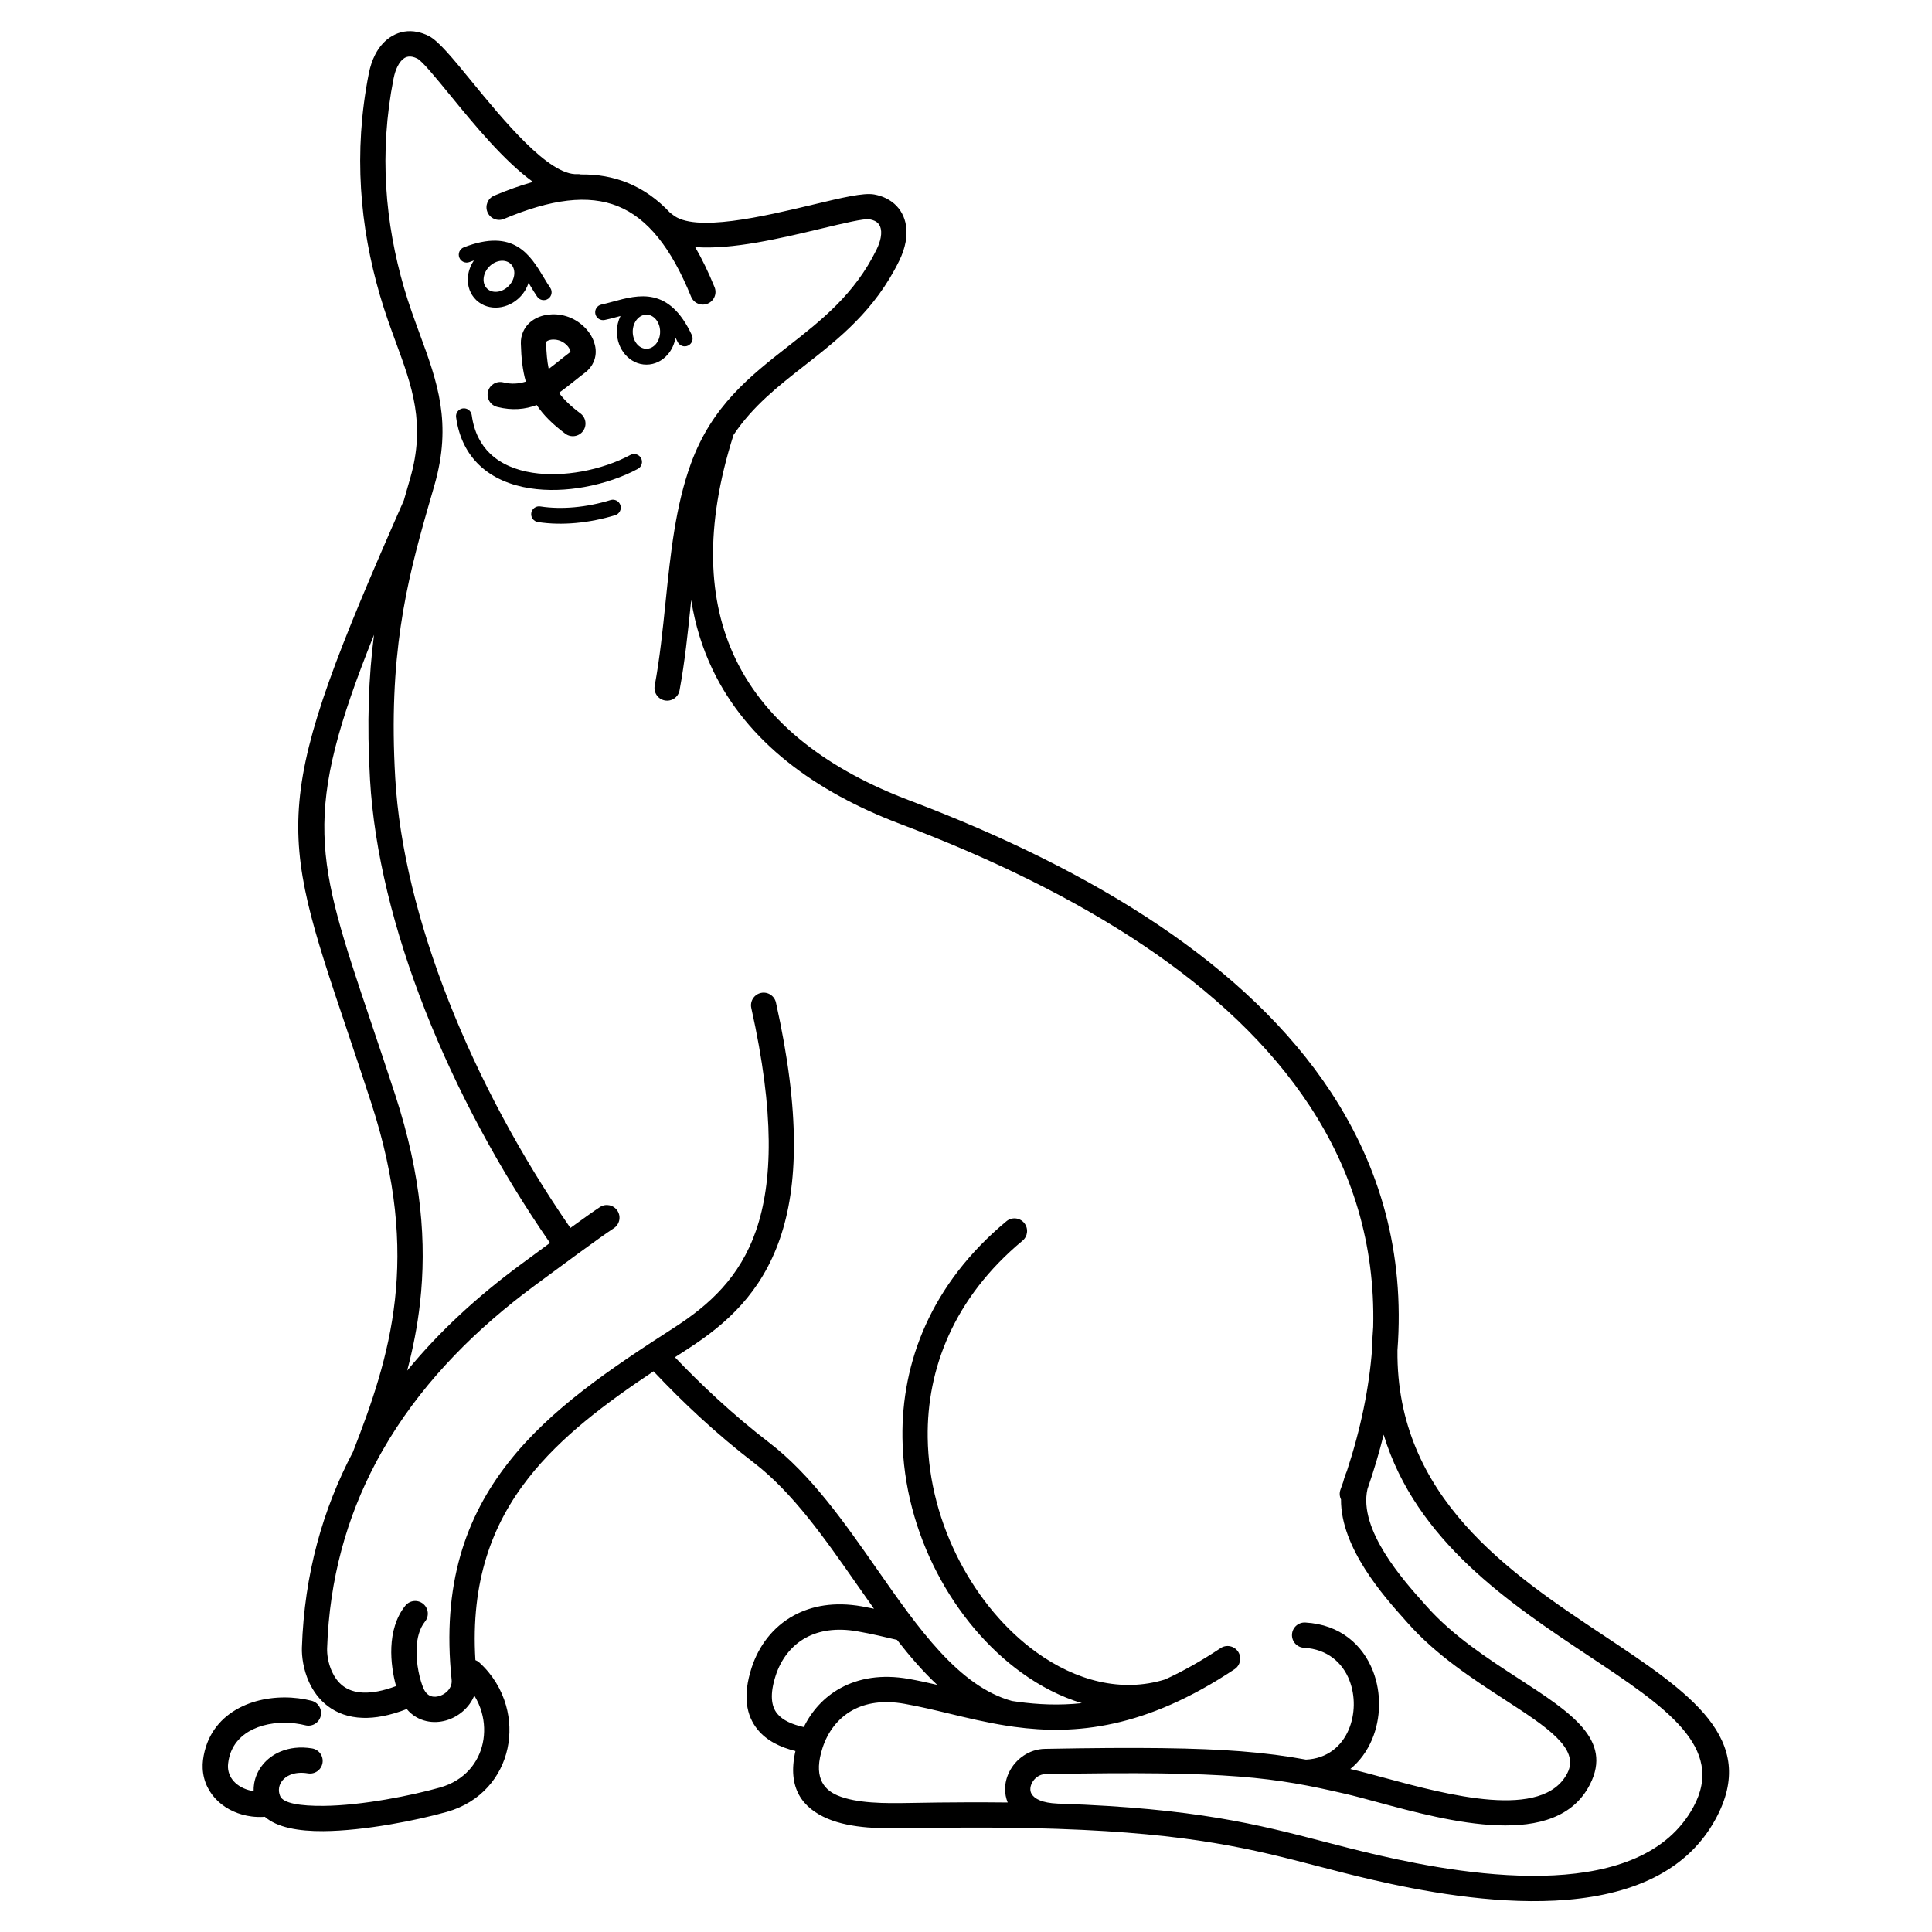
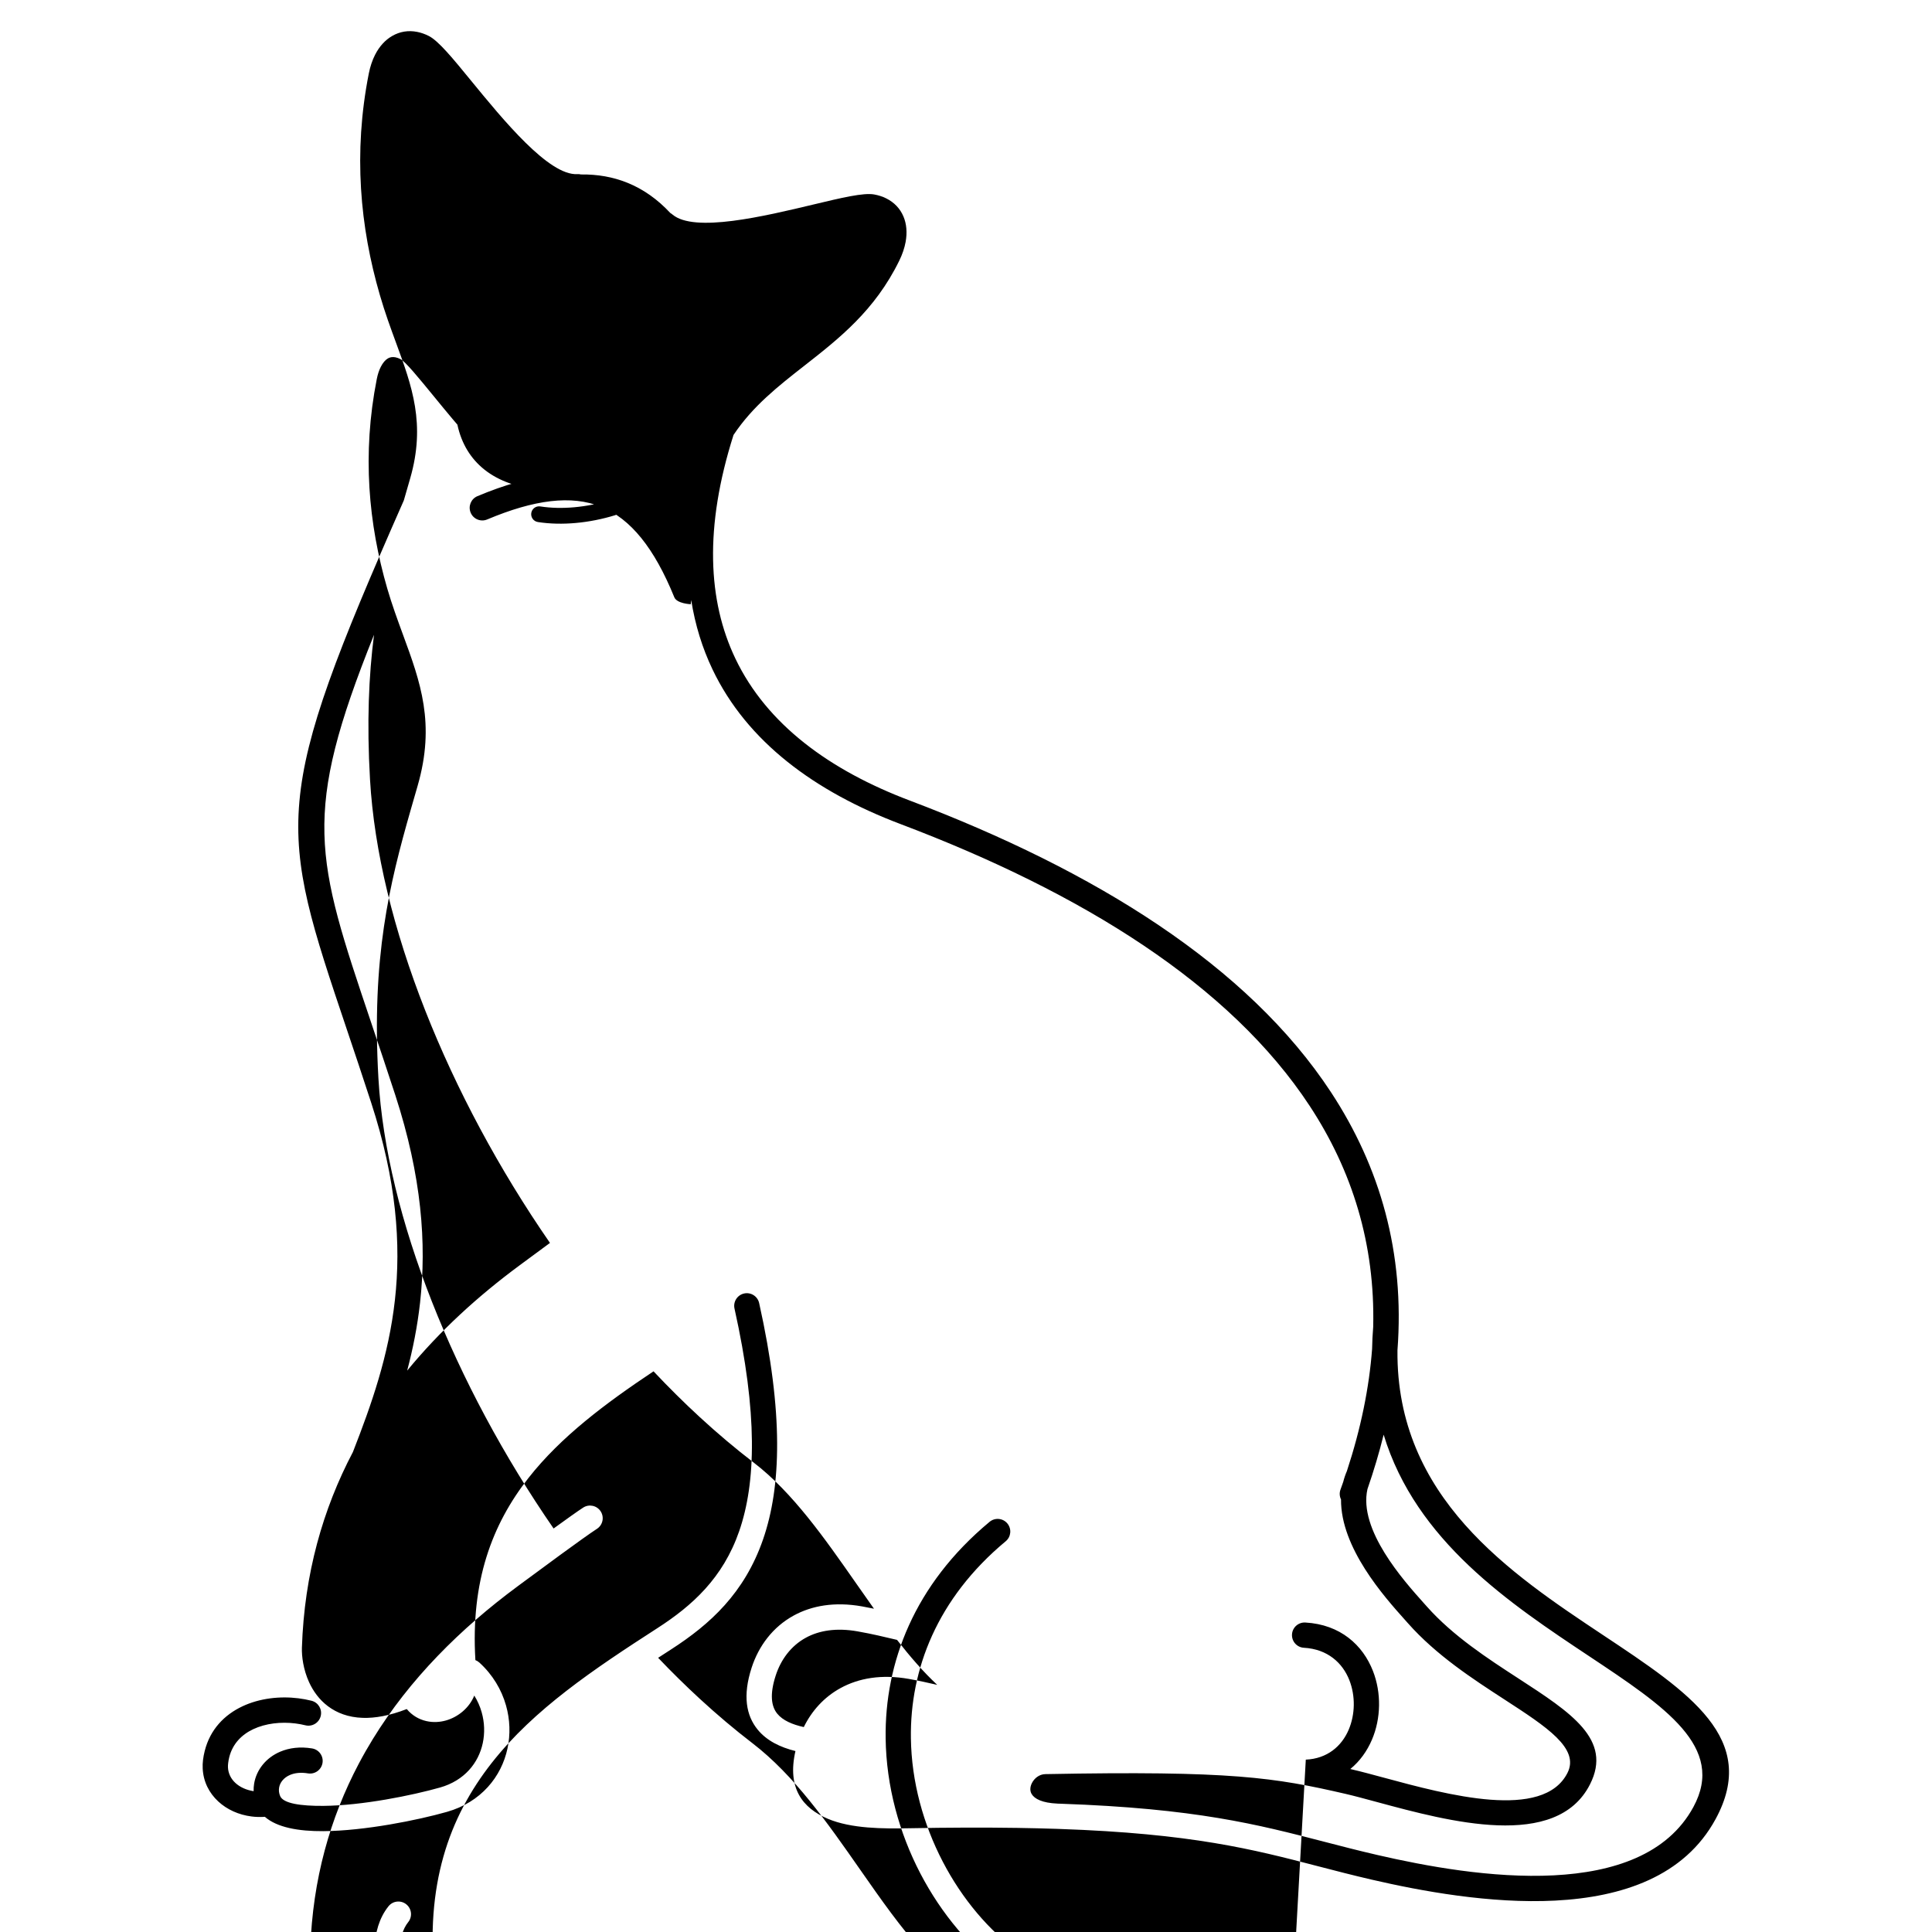
<svg xmlns="http://www.w3.org/2000/svg" fill="#000000" width="800px" height="800px" version="1.1" viewBox="144 144 512 512">
-   <path d="m338.4 259.24c-7.816 24.559-6.801 44.039 0.48 59.281 8.348 17.488 25.043 29.625 46.141 37.602 49.281 18.637 89.723 43.836 111.7 77.316 13.039 19.867 19.57 42.559 17.621 68.414-0.379 38.988 29.934 59.137 54.523 75.484 22.945 15.25 41.352 27.484 29.781 48.75-8.246 15.16-24.707 20.676-42.504 21.59-17.145 0.883-35.512-2.523-48.531-5.531-5.016-1.156-9.754-2.391-14.418-3.602-17.156-4.457-33.289-8.648-68.562-9.859-0.219-0.004-0.43-0.012-0.645-0.023-3.293-0.109-6.754-0.191-10.395-0.25-4.277-0.066-8.793-0.09-13.574-0.078-4.762 0.016-9.824 0.07-15.207 0.172-6.707 0.129-15.164 0.137-21.449-2.519-6.656-2.816-10.809-8.09-8.559-17.941-4.047-1.004-7.613-2.738-10.016-5.684-3.023-3.703-4.023-8.949-1.586-16.438 1.859-5.707 5.586-10.75 11.145-13.793 4.777-2.613 10.828-3.711 18.094-2.422 0.996 0.176 2.059 0.387 3.172 0.617-1.586-2.223-3.164-4.488-4.754-6.758-8.293-11.875-16.789-24.039-27.082-31.938-4.883-3.746-9.676-7.793-14.355-12.102-4.121-3.793-8.203-7.84-12.23-12.113-12.863 8.574-24.602 17.391-33.141 28.262-9.656 12.293-15.332 27.43-14.066 48.27 0.379 0.145 0.734 0.359 1.051 0.648 3.527 3.207 5.875 7.172 7.062 11.359 1.066 3.75 1.191 7.68 0.395 11.395-0.805 3.758-2.551 7.305-5.223 10.242-2.695 2.965-6.316 5.297-10.844 6.578-7.684 2.18-21.742 5.023-32.727 5.106-6.617 0.047-12.305-0.984-15.512-3.805-0.094 0.012-0.191 0.023-0.289 0.027-1.121 0.055-2.188 0.016-3.191-0.109-3.465-0.43-6.566-1.852-8.871-3.988-2.422-2.242-3.945-5.238-4.117-8.699-0.039-0.773-0.012-1.539 0.082-2.281 0.102-0.809 0.25-1.598 0.445-2.371 1.445-5.75 5.231-9.609 9.996-11.855 4.504-2.121 9.875-2.75 14.84-2.129 1.168 0.145 2.328 0.363 3.469 0.648 1.797 0.449 2.891 2.269 2.441 4.066s-2.269 2.891-4.066 2.441c-0.844-0.211-1.734-0.379-2.656-0.492-3.816-0.477-7.863-0.027-11.168 1.527-3.043 1.434-5.453 3.856-6.348 7.418-0.121 0.48-0.219 1-0.285 1.559-0.055 0.43-0.07 0.812-0.055 1.156 0.078 1.617 0.809 3.035 1.965 4.106 1.207 1.117 2.891 1.891 4.836 2.188-0.02-0.684 0.027-1.359 0.137-2.027 0.309-1.836 1.105-3.566 2.32-5.047 1.172-1.426 2.734-2.609 4.617-3.402 2.367-1 5.231-1.383 8.426-0.852 1.824 0.305 3.059 2.031 2.754 3.856-0.305 1.824-2.031 3.059-3.856 2.754-1.879-0.312-3.477-0.125-4.727 0.402-0.852 0.359-1.543 0.875-2.043 1.488-0.461 0.559-0.762 1.211-0.875 1.898-0.121 0.715-0.035 1.477 0.277 2.223 0.836 1.98 5.484 2.644 11.434 2.602 10.277-0.074 23.613-2.789 30.945-4.867 3.238-0.918 5.805-2.562 7.695-4.637 1.848-2.031 3.059-4.496 3.621-7.117 0.57-2.664 0.48-5.488-0.289-8.195-0.434-1.527-1.086-3.019-1.957-4.418-0.656 1.621-1.715 3.039-3.016 4.164-1.305 1.129-2.848 1.969-4.469 2.43-1.68 0.477-3.469 0.566-5.195 0.172l-0.012-0.004v0.004c-1.949-0.445-3.766-1.469-5.203-3.191-4.562 1.77-8.418 2.438-11.664 2.332-3.84-0.125-6.859-1.312-9.207-3.074-2.336-1.754-3.945-4.035-5.023-6.394-1.508-3.305-1.969-6.82-1.891-9.133 0.637-19.547 5.562-36.738 13.523-51.867 4.91-12.578 9.473-25.488 11.125-40.281 1.656-14.82 0.418-31.672-6.281-52.242-2.441-7.492-4.516-13.664-6.41-19.289-18.375-54.578-20.289-60.27 15.051-140.36 0.418-1.453 0.836-2.91 1.262-4.375l0.418-1.449c4.164-14.422 0.488-24.438-3.75-35.969-1.43-3.891-2.922-7.949-4.273-12.602-2.633-9.047-4.406-18.457-5-28.23-0.598-9.801-0.02-19.961 2.055-30.477 0.371-1.883 0.938-3.555 1.668-4.988 1.133-2.231 2.688-3.926 4.547-5 1.992-1.148 4.238-1.539 6.609-1.07 1.027 0.203 2.062 0.562 3.094 1.086 2.57 1.309 6.379 5.961 11.086 11.715 8.668 10.594 20.719 25.324 28.27 24.895 0.328-0.02 0.652 0.012 0.957 0.086 4.414-0.055 8.492 0.664 12.285 2.195 4.199 1.695 7.984 4.356 11.41 8.031 0.188 0.105 0.371 0.23 0.539 0.379 5.754 4.918 24.262 0.492 37.574-2.691 7.227-1.73 13.078-3.129 15.902-2.613 1.145 0.207 2.184 0.547 3.117 1.004 2.195 1.074 3.758 2.742 4.641 4.848 0.82 1.949 1.02 4.238 0.57 6.723-0.289 1.586-0.848 3.262-1.688 4.977-6.473 13.215-15.926 20.613-25.203 27.875-6.863 5.371-13.621 10.664-18.695 18.273zm151.65 351.08c5.707-0.25 9.516-3.586 11.359-7.914 0.867-2.031 1.32-4.269 1.355-6.516 0.035-2.258-0.352-4.527-1.16-6.606-1.797-4.606-5.789-8.254-12.051-8.609-1.848-0.102-3.262-1.68-3.16-3.531 0.102-1.848 1.68-3.262 3.531-3.16 9.305 0.527 15.246 5.981 17.93 12.863 1.121 2.875 1.656 6.008 1.609 9.125-0.047 3.129-0.676 6.238-1.879 9.059-1.285 3.012-3.199 5.707-5.738 7.777l0.266 0.062c2.59 0.598 5.469 1.379 8.637 2.234 16.824 4.551 42.219 11.422 48.645-1.258 3.289-6.488-5.488-12.188-16.656-19.438-8.453-5.488-18.098-11.746-25.641-20.262-0.406-0.457-0.617-0.695-0.852-0.957-5.375-6.012-16.961-18.969-16.859-31.82-0.387-0.789-0.465-1.727-0.141-2.613 0.25-0.684 0.492-1.367 0.727-2.047 0.238-0.953 0.559-1.902 0.965-2.844 3.727-11.344 5.91-22.125 6.684-32.371 0.031-1.91 0.129-3.859 0.293-5.856 0.523-21.965-5.562-41.391-16.809-58.527-21.117-32.176-60.414-56.559-108.44-74.719-22.656-8.566-40.668-21.777-49.84-40.988-2.684-5.625-4.602-11.746-5.648-18.395l-0.113 1.117c-0.781 7.578-1.57 15.238-2.973 22.812-0.332 1.82-2.078 3.023-3.898 2.691-1.82-0.332-3.023-2.078-2.691-3.898 1.348-7.269 2.125-14.82 2.891-22.285 1.312-12.762 2.606-25.293 6.699-36.559 5.559-15.289 15.617-23.16 25.887-31.199 8.68-6.793 17.52-13.715 23.312-25.539 0.562-1.152 0.934-2.234 1.113-3.219 0.211-1.168 0.148-2.168-0.176-2.941-0.262-0.617-0.727-1.113-1.387-1.438-0.383-0.188-0.836-0.332-1.359-0.426-1.461-0.266-6.699 0.988-13.172 2.535-10.258 2.453-23.309 5.574-33.094 4.812 1.832 3.141 3.543 6.68 5.152 10.637 0.695 1.719-0.133 3.672-1.852 4.367s-3.672-0.133-4.367-1.852c-5.289-13-11.543-20.801-19.402-23.973-7.883-3.18-17.734-1.875-30.176 3.359-1.703 0.719-3.664-0.082-4.383-1.785s0.082-3.664 1.785-4.383c3.594-1.512 7.016-2.727 10.281-3.633-7.707-5.57-15.504-15.098-21.723-22.699-4.215-5.148-7.625-9.316-8.934-9.984-0.477-0.242-0.922-0.402-1.336-0.484-0.75-0.148-1.426-0.043-1.992 0.281-0.699 0.402-1.348 1.164-1.898 2.242-0.457 0.895-0.816 1.977-1.066 3.231-1.965 9.953-2.512 19.555-1.949 28.797 0.566 9.27 2.246 18.191 4.738 26.762 1.23 4.223 2.715 8.273 4.141 12.156 4.637 12.621 8.664 23.582 3.879 40.141l-0.418 1.449c-0.426 1.477-0.852 2.941-1.27 4.402-0.031 0.148-0.074 0.293-0.125 0.438-5.668 19.816-10.406 39.105-8.559 71.223 1.055 18.309 6.098 38.625 14.172 59.137 8.059 20.477 19.125 41.113 32.246 60.117 3.356-2.434 6.379-4.59 7.852-5.543 1.559-1 3.633-0.547 4.633 1.012 1 1.559 0.547 3.633-1.012 4.633-3.418 2.207-15.527 11.164-20.078 14.531l-0.918 0.68c-15.215 11.246-28.633 24.617-38.398 40.523-1.285 2.094-2.508 4.231-3.66 6.414-0.02 0.043-0.043 0.082-0.066 0.121-7.551 14.309-12.219 30.574-12.824 49.066-0.051 1.539 0.262 3.894 1.289 6.144 0.66 1.445 1.613 2.82 2.949 3.824 1.32 0.992 3.082 1.66 5.402 1.738 2.324 0.074 5.168-0.422 8.633-1.727-0.773-2.824-1.41-6.562-1.25-10.289 0.168-3.906 1.176-7.863 3.703-11.016 1.16-1.441 3.269-1.672 4.711-0.512s1.672 3.269 0.512 4.711c-1.512 1.883-2.121 4.457-2.234 7.078-0.184 4.301 0.938 8.562 1.809 10.602 0.551 1.293 1.387 1.969 2.269 2.172v0.004c0.586 0.133 1.234 0.09 1.875-0.094 0.707-0.199 1.371-0.559 1.926-1.039 0.938-0.809 1.543-1.973 1.406-3.266-2.644-25.223 3.715-43.176 15.082-57.648 11.18-14.234 27.074-24.852 43.949-35.742 9.184-5.926 17.328-13.242 21.633-25.68 4.43-12.801 4.957-31.121-1.25-58.984-0.398-1.805 0.742-3.59 2.547-3.988 1.805-0.398 3.59 0.742 3.988 2.547 6.508 29.207 5.844 48.711 1.039 62.605-4.934 14.262-14.066 22.516-24.332 29.141-1.164 0.75-2.324 1.504-3.481 2.254 3.586 3.762 7.289 7.406 11.094 10.91 4.547 4.184 9.184 8.102 13.883 11.707 11.098 8.516 19.906 21.125 28.5 33.434 11.074 15.855 21.777 31.184 35.844 35.039 0.512 0.078 1.027 0.152 1.543 0.223 5.344 0.723 10.953 0.992 16.961 0.352-5.551-1.68-10.922-4.43-15.938-8.047-8.973-6.473-16.797-15.715-22.406-26.488-5.598-10.754-9.016-23.086-9.188-35.762-0.273-19.992 7.519-40.75 27.547-57.406 1.422-1.18 3.527-0.988 4.711 0.434 1.18 1.422 0.988 3.527-0.434 4.711-18.27 15.195-25.383 34.055-25.133 52.184 0.156 11.555 3.301 22.848 8.453 32.746 5.141 9.879 12.25 18.305 20.359 24.152 10.453 7.539 22.555 10.777 34.117 7.188 4.633-2.125 9.516-4.848 14.691-8.293 1.543-1.023 3.621-0.598 4.644 0.945 1.023 1.543 0.598 3.621-0.945 4.644-11.844 7.883-22.371 12.242-31.969 14.367-9.664 2.141-18.309 2.004-26.367 0.91-0.578-0.078-1.148-0.16-1.719-0.25-0.129-0.012-0.262-0.031-0.391-0.062-5.312-0.836-10.371-2.051-15.312-3.238-3.883-0.934-7.691-1.848-11.719-2.562-5.664-1.008-10.242-0.227-13.738 1.688-3.941 2.156-6.613 5.812-7.969 9.988-2.379 7.309-0.078 10.902 3.969 12.613 5.047 2.133 12.672 2.109 18.746 1.996 5.371-0.102 10.469-0.16 15.312-0.172 3.859-0.012 7.535 0.004 11.043 0.043-0.484-1.164-0.703-2.379-0.695-3.59 0.012-1.547 0.395-3.074 1.078-4.461 1.676-3.41 5.219-6.082 9.465-6.164 24.969-0.473 40.352-0.254 51.891 0.641 6.644 0.516 12.043 1.25 17.254 2.203zm-203.51-327.98c-1.141-0.176-1.922-1.246-1.746-2.387 0.176-1.141 1.246-1.922 2.387-1.746 2.883 0.449 5.941 0.496 8.996 0.223 3.281-0.293 6.562-0.961 9.629-1.906 1.105-0.34 2.277 0.281 2.617 1.387s-0.281 2.277-1.387 2.617c-3.32 1.023-6.898 1.75-10.5 2.07-3.375 0.301-6.769 0.246-9.996-0.254zm3.273-62.082c0.656 0.949 0.418 2.254-0.531 2.91s-2.254 0.418-2.91-0.531c-0.613-0.887-1.188-1.84-1.777-2.824-0.172-0.285-0.344-0.57-0.516-0.855-0.422 1.316-1.156 2.582-2.203 3.676-1.621 1.691-3.707 2.656-5.769 2.852-2.102 0.195-4.184-0.406-5.769-1.848-0.059-0.047-0.113-0.098-0.168-0.152l0.004-0.004c-1.582-1.531-2.301-3.629-2.191-5.789 0.082-1.594 0.625-3.227 1.617-4.668-0.379 0.125-0.77 0.266-1.172 0.422-1.078 0.418-2.289-0.121-2.707-1.195-0.418-1.078 0.121-2.289 1.195-2.707 13.293-5.156 17.59 2 21.273 8.125 0.551 0.922 1.09 1.812 1.629 2.594zm-10.457-6.309c-0.68-0.652-1.633-0.922-2.625-0.828-1.09 0.102-2.223 0.641-3.129 1.586l-0.027 0.031 0.004 0.004-0.062 0.059c-0.848 0.926-1.305 2.039-1.359 3.106-0.051 0.992 0.258 1.934 0.941 2.586l0.031 0.027 0.004-0.004 0.047 0.051c0.676 0.598 1.59 0.844 2.543 0.754 1.09-0.102 2.223-0.641 3.129-1.586 0.902-0.941 1.391-2.094 1.445-3.195 0.051-0.992-0.258-1.934-0.941-2.586zm24.875 14.855c-1.133 0.227-2.234-0.508-2.461-1.641-0.227-1.133 0.508-2.234 1.641-2.461 0.801-0.164 1.867-0.453 2.965-0.75 6.894-1.875 14.941-4.066 20.977 8.859 0.488 1.047 0.039 2.289-1.008 2.781-1.047 0.488-2.289 0.039-2.781-1.008-0.18-0.387-0.367-0.758-0.551-1.109-0.281 1.723-1.02 3.273-2.066 4.484-1.426 1.648-3.418 2.668-5.633 2.668s-4.207-1.02-5.633-2.668c-1.355-1.566-2.195-3.707-2.195-6.051 0-1.504 0.348-2.926 0.953-4.168-0.324 0.086-0.645 0.172-0.965 0.262-1.043 0.285-2.059 0.559-3.242 0.801zm13.547-0.207c-0.645-0.746-1.52-1.207-2.469-1.207-0.945 0-1.82 0.461-2.469 1.207-0.719 0.828-1.16 1.996-1.16 3.312 0 1.312 0.445 2.481 1.16 3.312 0.645 0.746 1.52 1.207 2.469 1.207 0.945 0 1.82-0.461 2.469-1.207 0.719-0.828 1.16-1.996 1.16-3.312 0-1.312-0.445-2.481-1.16-3.312zm-52.91 25.984c-0.152-1.145 0.648-2.199 1.797-2.352 1.145-0.152 2.199 0.648 2.352 1.797 0.613 4.477 2.379 7.816 4.894 10.215 2.906 2.773 6.848 4.359 11.195 5.035 4.172 0.648 8.703 0.457 13.07-0.332 4.727-0.855 9.242-2.414 12.875-4.375 1.02-0.547 2.289-0.168 2.836 0.852 0.547 1.02 0.168 2.289-0.852 2.836-3.992 2.152-8.941 3.867-14.121 4.801-4.789 0.867-9.797 1.07-14.445 0.348-5.148-0.801-9.875-2.727-13.441-6.133-3.176-3.035-5.402-7.188-6.156-12.691zm10.891-2.742c-1.797-0.449-2.891-2.269-2.441-4.066 0.449-1.797 2.269-2.891 4.066-2.441 2.137 0.539 4.109 0.383 5.969-0.207-0.852-2.934-1.215-6.191-1.32-10.07-0.031-1.133 0.18-2.168 0.586-3.102 0.691-1.598 1.891-2.785 3.375-3.566 1.289-0.68 2.812-1.043 4.383-1.086 1.621-0.043 3.332 0.27 4.894 0.945 1.789 0.777 3.379 2.023 4.531 3.473 0.062 0.07 0.121 0.141 0.176 0.215 0.824 1.094 1.426 2.332 1.711 3.617 0.324 1.457 0.238 2.945-0.371 4.352-0.469 1.082-1.211 2.055-2.269 2.848-0.902 0.68-1.762 1.363-2.621 2.051-1.414 1.129-2.832 2.258-4.297 3.293 1.324 1.828 3.168 3.582 5.684 5.461 1.484 1.109 1.789 3.211 0.684 4.695-1.109 1.484-3.211 1.789-4.695 0.684-3.356-2.504-5.797-4.93-7.57-7.59-3.047 1.137-6.445 1.512-10.469 0.5zm13.652-10.074c0.957-0.707 1.902-1.461 2.844-2.215 0.926-0.742 1.852-1.48 2.75-2.156 0.109-0.082 0.164-0.129 0.172-0.148 0.016-0.035 0.008-0.129-0.023-0.258-0.066-0.301-0.254-0.652-0.531-1.02-0.035-0.047-0.07-0.098-0.105-0.148-0.488-0.598-1.152-1.117-1.898-1.438-0.656-0.285-1.383-0.414-2.086-0.395-0.539 0.016-1.035 0.125-1.418 0.324-0.188 0.098-0.316 0.199-0.355 0.285-0.027 0.059-0.039 0.156-0.035 0.293 0.07 2.633 0.27 4.887 0.688 6.871zm92.309 336.82c-1.668-0.398-3.332-0.793-5.043-1.172-1.664-0.371-3.43-0.734-5.391-1.082-5.664-1.008-10.242-0.227-13.738 1.688-3.941 2.156-6.613 5.812-7.969 9.988-1.621 4.981-1.207 8.16 0.406 10.141 1.461 1.789 4.016 2.879 7.027 3.543 2.086-4.258 5.34-7.926 9.75-10.34 4.777-2.613 10.828-3.711 18.094-2.422 2.426 0.43 4.945 0.98 7.516 1.578-3.731-3.481-7.238-7.539-10.648-11.918zm-91.973-105.2c-13.457-19.465-24.809-40.625-33.074-61.633-8.316-21.133-13.52-42.156-14.617-61.207-0.871-15.102-0.332-27.438 1.062-38.32-19.234 47.867-15.543 58.863-0.805 102.63 2.023 6.016 4.246 12.613 6.438 19.34 7.027 21.59 8.32 39.363 6.566 55.047-0.707 6.316-1.902 12.273-3.414 17.988 8.598-10.484 18.727-19.723 29.746-27.867l0.918-0.68c1.656-1.227 4.305-3.184 7.176-5.293zm134.46 148.59 0.578 0.02h0.059c0.039 0 0.078 0.004 0.113 0.004 35.941 1.238 52.406 5.516 69.914 10.062 4.492 1.168 9.055 2.352 14.234 3.547 12.613 2.91 30.355 6.215 46.695 5.375 15.688-0.809 30.082-5.445 36.965-18.102 8.633-15.871-7.496-26.594-27.605-39.961-20.984-13.945-45.898-30.512-54.477-58.715-1.164 4.711-2.59 9.512-4.289 14.414-2.445 10.789 9.59 24.25 14.832 30.109l0.879 0.984c6.93 7.82 16.176 13.824 24.277 19.082 13.996 9.086 24.992 16.223 18.988 28.07-8.898 17.559-37.445 9.836-56.359 4.719-3.195-0.863-6.102-1.652-8.402-2.184-9.453-2.184-17.023-3.719-28.312-4.598-11.457-0.891-26.664-1.109-51.289-0.641-1.566 0.031-2.906 1.078-3.559 2.41-0.25 0.508-0.391 1.039-0.395 1.551-0.004 0.453 0.102 0.895 0.336 1.297 0.773 1.32 2.848 2.375 6.812 2.551z" />
+   <path d="m338.4 259.24c-7.816 24.559-6.801 44.039 0.48 59.281 8.348 17.488 25.043 29.625 46.141 37.602 49.281 18.637 89.723 43.836 111.7 77.316 13.039 19.867 19.57 42.559 17.621 68.414-0.379 38.988 29.934 59.137 54.523 75.484 22.945 15.25 41.352 27.484 29.781 48.75-8.246 15.16-24.707 20.676-42.504 21.59-17.145 0.883-35.512-2.523-48.531-5.531-5.016-1.156-9.754-2.391-14.418-3.602-17.156-4.457-33.289-8.648-68.562-9.859-0.219-0.004-0.43-0.012-0.645-0.023-3.293-0.109-6.754-0.191-10.395-0.25-4.277-0.066-8.793-0.09-13.574-0.078-4.762 0.016-9.824 0.07-15.207 0.172-6.707 0.129-15.164 0.137-21.449-2.519-6.656-2.816-10.809-8.09-8.559-17.941-4.047-1.004-7.613-2.738-10.016-5.684-3.023-3.703-4.023-8.949-1.586-16.438 1.859-5.707 5.586-10.75 11.145-13.793 4.777-2.613 10.828-3.711 18.094-2.422 0.996 0.176 2.059 0.387 3.172 0.617-1.586-2.223-3.164-4.488-4.754-6.758-8.293-11.875-16.789-24.039-27.082-31.938-4.883-3.746-9.676-7.793-14.355-12.102-4.121-3.793-8.203-7.84-12.23-12.113-12.863 8.574-24.602 17.391-33.141 28.262-9.656 12.293-15.332 27.43-14.066 48.27 0.379 0.145 0.734 0.359 1.051 0.648 3.527 3.207 5.875 7.172 7.062 11.359 1.066 3.75 1.191 7.68 0.395 11.395-0.805 3.758-2.551 7.305-5.223 10.242-2.695 2.965-6.316 5.297-10.844 6.578-7.684 2.18-21.742 5.023-32.727 5.106-6.617 0.047-12.305-0.984-15.512-3.805-0.094 0.012-0.191 0.023-0.289 0.027-1.121 0.055-2.188 0.016-3.191-0.109-3.465-0.43-6.566-1.852-8.871-3.988-2.422-2.242-3.945-5.238-4.117-8.699-0.039-0.773-0.012-1.539 0.082-2.281 0.102-0.809 0.25-1.598 0.445-2.371 1.445-5.75 5.231-9.609 9.996-11.855 4.504-2.121 9.875-2.75 14.84-2.129 1.168 0.145 2.328 0.363 3.469 0.648 1.797 0.449 2.891 2.269 2.441 4.066s-2.269 2.891-4.066 2.441c-0.844-0.211-1.734-0.379-2.656-0.492-3.816-0.477-7.863-0.027-11.168 1.527-3.043 1.434-5.453 3.856-6.348 7.418-0.121 0.48-0.219 1-0.285 1.559-0.055 0.43-0.07 0.812-0.055 1.156 0.078 1.617 0.809 3.035 1.965 4.106 1.207 1.117 2.891 1.891 4.836 2.188-0.02-0.684 0.027-1.359 0.137-2.027 0.309-1.836 1.105-3.566 2.32-5.047 1.172-1.426 2.734-2.609 4.617-3.402 2.367-1 5.231-1.383 8.426-0.852 1.824 0.305 3.059 2.031 2.754 3.856-0.305 1.824-2.031 3.059-3.856 2.754-1.879-0.312-3.477-0.125-4.727 0.402-0.852 0.359-1.543 0.875-2.043 1.488-0.461 0.559-0.762 1.211-0.875 1.898-0.121 0.715-0.035 1.477 0.277 2.223 0.836 1.98 5.484 2.644 11.434 2.602 10.277-0.074 23.613-2.789 30.945-4.867 3.238-0.918 5.805-2.562 7.695-4.637 1.848-2.031 3.059-4.496 3.621-7.117 0.57-2.664 0.48-5.488-0.289-8.195-0.434-1.527-1.086-3.019-1.957-4.418-0.656 1.621-1.715 3.039-3.016 4.164-1.305 1.129-2.848 1.969-4.469 2.43-1.68 0.477-3.469 0.566-5.195 0.172l-0.012-0.004v0.004c-1.949-0.445-3.766-1.469-5.203-3.191-4.562 1.77-8.418 2.438-11.664 2.332-3.84-0.125-6.859-1.312-9.207-3.074-2.336-1.754-3.945-4.035-5.023-6.394-1.508-3.305-1.969-6.82-1.891-9.133 0.637-19.547 5.562-36.738 13.523-51.867 4.91-12.578 9.473-25.488 11.125-40.281 1.656-14.82 0.418-31.672-6.281-52.242-2.441-7.492-4.516-13.664-6.41-19.289-18.375-54.578-20.289-60.27 15.051-140.36 0.418-1.453 0.836-2.91 1.262-4.375l0.418-1.449c4.164-14.422 0.488-24.438-3.75-35.969-1.43-3.891-2.922-7.949-4.273-12.602-2.633-9.047-4.406-18.457-5-28.23-0.598-9.801-0.02-19.961 2.055-30.477 0.371-1.883 0.938-3.555 1.668-4.988 1.133-2.231 2.688-3.926 4.547-5 1.992-1.148 4.238-1.539 6.609-1.07 1.027 0.203 2.062 0.562 3.094 1.086 2.57 1.309 6.379 5.961 11.086 11.715 8.668 10.594 20.719 25.324 28.27 24.895 0.328-0.02 0.652 0.012 0.957 0.086 4.414-0.055 8.492 0.664 12.285 2.195 4.199 1.695 7.984 4.356 11.41 8.031 0.188 0.105 0.371 0.23 0.539 0.379 5.754 4.918 24.262 0.492 37.574-2.691 7.227-1.73 13.078-3.129 15.902-2.613 1.145 0.207 2.184 0.547 3.117 1.004 2.195 1.074 3.758 2.742 4.641 4.848 0.82 1.949 1.02 4.238 0.57 6.723-0.289 1.586-0.848 3.262-1.688 4.977-6.473 13.215-15.926 20.613-25.203 27.875-6.863 5.371-13.621 10.664-18.695 18.273zm151.65 351.08c5.707-0.25 9.516-3.586 11.359-7.914 0.867-2.031 1.32-4.269 1.355-6.516 0.035-2.258-0.352-4.527-1.16-6.606-1.797-4.606-5.789-8.254-12.051-8.609-1.848-0.102-3.262-1.68-3.16-3.531 0.102-1.848 1.68-3.262 3.531-3.16 9.305 0.527 15.246 5.981 17.93 12.863 1.121 2.875 1.656 6.008 1.609 9.125-0.047 3.129-0.676 6.238-1.879 9.059-1.285 3.012-3.199 5.707-5.738 7.777l0.266 0.062c2.59 0.598 5.469 1.379 8.637 2.234 16.824 4.551 42.219 11.422 48.645-1.258 3.289-6.488-5.488-12.188-16.656-19.438-8.453-5.488-18.098-11.746-25.641-20.262-0.406-0.457-0.617-0.695-0.852-0.957-5.375-6.012-16.961-18.969-16.859-31.82-0.387-0.789-0.465-1.727-0.141-2.613 0.25-0.684 0.492-1.367 0.727-2.047 0.238-0.953 0.559-1.902 0.965-2.844 3.727-11.344 5.91-22.125 6.684-32.371 0.031-1.91 0.129-3.859 0.293-5.856 0.523-21.965-5.562-41.391-16.809-58.527-21.117-32.176-60.414-56.559-108.44-74.719-22.656-8.566-40.668-21.777-49.84-40.988-2.684-5.625-4.602-11.746-5.648-18.395l-0.113 1.117s-3.672-0.133-4.367-1.852c-5.289-13-11.543-20.801-19.402-23.973-7.883-3.18-17.734-1.875-30.176 3.359-1.703 0.719-3.664-0.082-4.383-1.785s0.082-3.664 1.785-4.383c3.594-1.512 7.016-2.727 10.281-3.633-7.707-5.57-15.504-15.098-21.723-22.699-4.215-5.148-7.625-9.316-8.934-9.984-0.477-0.242-0.922-0.402-1.336-0.484-0.75-0.148-1.426-0.043-1.992 0.281-0.699 0.402-1.348 1.164-1.898 2.242-0.457 0.895-0.816 1.977-1.066 3.231-1.965 9.953-2.512 19.555-1.949 28.797 0.566 9.27 2.246 18.191 4.738 26.762 1.23 4.223 2.715 8.273 4.141 12.156 4.637 12.621 8.664 23.582 3.879 40.141l-0.418 1.449c-0.426 1.477-0.852 2.941-1.27 4.402-0.031 0.148-0.074 0.293-0.125 0.438-5.668 19.816-10.406 39.105-8.559 71.223 1.055 18.309 6.098 38.625 14.172 59.137 8.059 20.477 19.125 41.113 32.246 60.117 3.356-2.434 6.379-4.59 7.852-5.543 1.559-1 3.633-0.547 4.633 1.012 1 1.559 0.547 3.633-1.012 4.633-3.418 2.207-15.527 11.164-20.078 14.531l-0.918 0.68c-15.215 11.246-28.633 24.617-38.398 40.523-1.285 2.094-2.508 4.231-3.66 6.414-0.02 0.043-0.043 0.082-0.066 0.121-7.551 14.309-12.219 30.574-12.824 49.066-0.051 1.539 0.262 3.894 1.289 6.144 0.66 1.445 1.613 2.82 2.949 3.824 1.32 0.992 3.082 1.66 5.402 1.738 2.324 0.074 5.168-0.422 8.633-1.727-0.773-2.824-1.41-6.562-1.25-10.289 0.168-3.906 1.176-7.863 3.703-11.016 1.16-1.441 3.269-1.672 4.711-0.512s1.672 3.269 0.512 4.711c-1.512 1.883-2.121 4.457-2.234 7.078-0.184 4.301 0.938 8.562 1.809 10.602 0.551 1.293 1.387 1.969 2.269 2.172v0.004c0.586 0.133 1.234 0.09 1.875-0.094 0.707-0.199 1.371-0.559 1.926-1.039 0.938-0.809 1.543-1.973 1.406-3.266-2.644-25.223 3.715-43.176 15.082-57.648 11.18-14.234 27.074-24.852 43.949-35.742 9.184-5.926 17.328-13.242 21.633-25.68 4.43-12.801 4.957-31.121-1.25-58.984-0.398-1.805 0.742-3.59 2.547-3.988 1.805-0.398 3.59 0.742 3.988 2.547 6.508 29.207 5.844 48.711 1.039 62.605-4.934 14.262-14.066 22.516-24.332 29.141-1.164 0.75-2.324 1.504-3.481 2.254 3.586 3.762 7.289 7.406 11.094 10.91 4.547 4.184 9.184 8.102 13.883 11.707 11.098 8.516 19.906 21.125 28.5 33.434 11.074 15.855 21.777 31.184 35.844 35.039 0.512 0.078 1.027 0.152 1.543 0.223 5.344 0.723 10.953 0.992 16.961 0.352-5.551-1.68-10.922-4.43-15.938-8.047-8.973-6.473-16.797-15.715-22.406-26.488-5.598-10.754-9.016-23.086-9.188-35.762-0.273-19.992 7.519-40.75 27.547-57.406 1.422-1.18 3.527-0.988 4.711 0.434 1.18 1.422 0.988 3.527-0.434 4.711-18.27 15.195-25.383 34.055-25.133 52.184 0.156 11.555 3.301 22.848 8.453 32.746 5.141 9.879 12.25 18.305 20.359 24.152 10.453 7.539 22.555 10.777 34.117 7.188 4.633-2.125 9.516-4.848 14.691-8.293 1.543-1.023 3.621-0.598 4.644 0.945 1.023 1.543 0.598 3.621-0.945 4.644-11.844 7.883-22.371 12.242-31.969 14.367-9.664 2.141-18.309 2.004-26.367 0.91-0.578-0.078-1.148-0.16-1.719-0.25-0.129-0.012-0.262-0.031-0.391-0.062-5.312-0.836-10.371-2.051-15.312-3.238-3.883-0.934-7.691-1.848-11.719-2.562-5.664-1.008-10.242-0.227-13.738 1.688-3.941 2.156-6.613 5.812-7.969 9.988-2.379 7.309-0.078 10.902 3.969 12.613 5.047 2.133 12.672 2.109 18.746 1.996 5.371-0.102 10.469-0.16 15.312-0.172 3.859-0.012 7.535 0.004 11.043 0.043-0.484-1.164-0.703-2.379-0.695-3.59 0.012-1.547 0.395-3.074 1.078-4.461 1.676-3.41 5.219-6.082 9.465-6.164 24.969-0.473 40.352-0.254 51.891 0.641 6.644 0.516 12.043 1.25 17.254 2.203zm-203.51-327.98c-1.141-0.176-1.922-1.246-1.746-2.387 0.176-1.141 1.246-1.922 2.387-1.746 2.883 0.449 5.941 0.496 8.996 0.223 3.281-0.293 6.562-0.961 9.629-1.906 1.105-0.34 2.277 0.281 2.617 1.387s-0.281 2.277-1.387 2.617c-3.32 1.023-6.898 1.75-10.5 2.07-3.375 0.301-6.769 0.246-9.996-0.254zm3.273-62.082c0.656 0.949 0.418 2.254-0.531 2.91s-2.254 0.418-2.91-0.531c-0.613-0.887-1.188-1.84-1.777-2.824-0.172-0.285-0.344-0.57-0.516-0.855-0.422 1.316-1.156 2.582-2.203 3.676-1.621 1.691-3.707 2.656-5.769 2.852-2.102 0.195-4.184-0.406-5.769-1.848-0.059-0.047-0.113-0.098-0.168-0.152l0.004-0.004c-1.582-1.531-2.301-3.629-2.191-5.789 0.082-1.594 0.625-3.227 1.617-4.668-0.379 0.125-0.77 0.266-1.172 0.422-1.078 0.418-2.289-0.121-2.707-1.195-0.418-1.078 0.121-2.289 1.195-2.707 13.293-5.156 17.59 2 21.273 8.125 0.551 0.922 1.09 1.812 1.629 2.594zm-10.457-6.309c-0.68-0.652-1.633-0.922-2.625-0.828-1.09 0.102-2.223 0.641-3.129 1.586l-0.027 0.031 0.004 0.004-0.062 0.059c-0.848 0.926-1.305 2.039-1.359 3.106-0.051 0.992 0.258 1.934 0.941 2.586l0.031 0.027 0.004-0.004 0.047 0.051c0.676 0.598 1.59 0.844 2.543 0.754 1.09-0.102 2.223-0.641 3.129-1.586 0.902-0.941 1.391-2.094 1.445-3.195 0.051-0.992-0.258-1.934-0.941-2.586zm24.875 14.855c-1.133 0.227-2.234-0.508-2.461-1.641-0.227-1.133 0.508-2.234 1.641-2.461 0.801-0.164 1.867-0.453 2.965-0.75 6.894-1.875 14.941-4.066 20.977 8.859 0.488 1.047 0.039 2.289-1.008 2.781-1.047 0.488-2.289 0.039-2.781-1.008-0.18-0.387-0.367-0.758-0.551-1.109-0.281 1.723-1.02 3.273-2.066 4.484-1.426 1.648-3.418 2.668-5.633 2.668s-4.207-1.02-5.633-2.668c-1.355-1.566-2.195-3.707-2.195-6.051 0-1.504 0.348-2.926 0.953-4.168-0.324 0.086-0.645 0.172-0.965 0.262-1.043 0.285-2.059 0.559-3.242 0.801zm13.547-0.207c-0.645-0.746-1.52-1.207-2.469-1.207-0.945 0-1.82 0.461-2.469 1.207-0.719 0.828-1.16 1.996-1.16 3.312 0 1.312 0.445 2.481 1.16 3.312 0.645 0.746 1.52 1.207 2.469 1.207 0.945 0 1.82-0.461 2.469-1.207 0.719-0.828 1.16-1.996 1.16-3.312 0-1.312-0.445-2.481-1.16-3.312zm-52.91 25.984c-0.152-1.145 0.648-2.199 1.797-2.352 1.145-0.152 2.199 0.648 2.352 1.797 0.613 4.477 2.379 7.816 4.894 10.215 2.906 2.773 6.848 4.359 11.195 5.035 4.172 0.648 8.703 0.457 13.07-0.332 4.727-0.855 9.242-2.414 12.875-4.375 1.02-0.547 2.289-0.168 2.836 0.852 0.547 1.02 0.168 2.289-0.852 2.836-3.992 2.152-8.941 3.867-14.121 4.801-4.789 0.867-9.797 1.07-14.445 0.348-5.148-0.801-9.875-2.727-13.441-6.133-3.176-3.035-5.402-7.188-6.156-12.691zm10.891-2.742c-1.797-0.449-2.891-2.269-2.441-4.066 0.449-1.797 2.269-2.891 4.066-2.441 2.137 0.539 4.109 0.383 5.969-0.207-0.852-2.934-1.215-6.191-1.32-10.07-0.031-1.133 0.18-2.168 0.586-3.102 0.691-1.598 1.891-2.785 3.375-3.566 1.289-0.68 2.812-1.043 4.383-1.086 1.621-0.043 3.332 0.27 4.894 0.945 1.789 0.777 3.379 2.023 4.531 3.473 0.062 0.07 0.121 0.141 0.176 0.215 0.824 1.094 1.426 2.332 1.711 3.617 0.324 1.457 0.238 2.945-0.371 4.352-0.469 1.082-1.211 2.055-2.269 2.848-0.902 0.68-1.762 1.363-2.621 2.051-1.414 1.129-2.832 2.258-4.297 3.293 1.324 1.828 3.168 3.582 5.684 5.461 1.484 1.109 1.789 3.211 0.684 4.695-1.109 1.484-3.211 1.789-4.695 0.684-3.356-2.504-5.797-4.93-7.57-7.59-3.047 1.137-6.445 1.512-10.469 0.5zm13.652-10.074c0.957-0.707 1.902-1.461 2.844-2.215 0.926-0.742 1.852-1.48 2.75-2.156 0.109-0.082 0.164-0.129 0.172-0.148 0.016-0.035 0.008-0.129-0.023-0.258-0.066-0.301-0.254-0.652-0.531-1.02-0.035-0.047-0.07-0.098-0.105-0.148-0.488-0.598-1.152-1.117-1.898-1.438-0.656-0.285-1.383-0.414-2.086-0.395-0.539 0.016-1.035 0.125-1.418 0.324-0.188 0.098-0.316 0.199-0.355 0.285-0.027 0.059-0.039 0.156-0.035 0.293 0.07 2.633 0.27 4.887 0.688 6.871zm92.309 336.82c-1.668-0.398-3.332-0.793-5.043-1.172-1.664-0.371-3.43-0.734-5.391-1.082-5.664-1.008-10.242-0.227-13.738 1.688-3.941 2.156-6.613 5.812-7.969 9.988-1.621 4.981-1.207 8.16 0.406 10.141 1.461 1.789 4.016 2.879 7.027 3.543 2.086-4.258 5.34-7.926 9.75-10.34 4.777-2.613 10.828-3.711 18.094-2.422 2.426 0.43 4.945 0.98 7.516 1.578-3.731-3.481-7.238-7.539-10.648-11.918zm-91.973-105.2c-13.457-19.465-24.809-40.625-33.074-61.633-8.316-21.133-13.52-42.156-14.617-61.207-0.871-15.102-0.332-27.438 1.062-38.32-19.234 47.867-15.543 58.863-0.805 102.63 2.023 6.016 4.246 12.613 6.438 19.34 7.027 21.59 8.32 39.363 6.566 55.047-0.707 6.316-1.902 12.273-3.414 17.988 8.598-10.484 18.727-19.723 29.746-27.867l0.918-0.68c1.656-1.227 4.305-3.184 7.176-5.293zm134.46 148.59 0.578 0.02h0.059c0.039 0 0.078 0.004 0.113 0.004 35.941 1.238 52.406 5.516 69.914 10.062 4.492 1.168 9.055 2.352 14.234 3.547 12.613 2.91 30.355 6.215 46.695 5.375 15.688-0.809 30.082-5.445 36.965-18.102 8.633-15.871-7.496-26.594-27.605-39.961-20.984-13.945-45.898-30.512-54.477-58.715-1.164 4.711-2.59 9.512-4.289 14.414-2.445 10.789 9.59 24.25 14.832 30.109l0.879 0.984c6.93 7.82 16.176 13.824 24.277 19.082 13.996 9.086 24.992 16.223 18.988 28.07-8.898 17.559-37.445 9.836-56.359 4.719-3.195-0.863-6.102-1.652-8.402-2.184-9.453-2.184-17.023-3.719-28.312-4.598-11.457-0.891-26.664-1.109-51.289-0.641-1.566 0.031-2.906 1.078-3.559 2.41-0.25 0.508-0.391 1.039-0.395 1.551-0.004 0.453 0.102 0.895 0.336 1.297 0.773 1.32 2.848 2.375 6.812 2.551z" />
</svg>